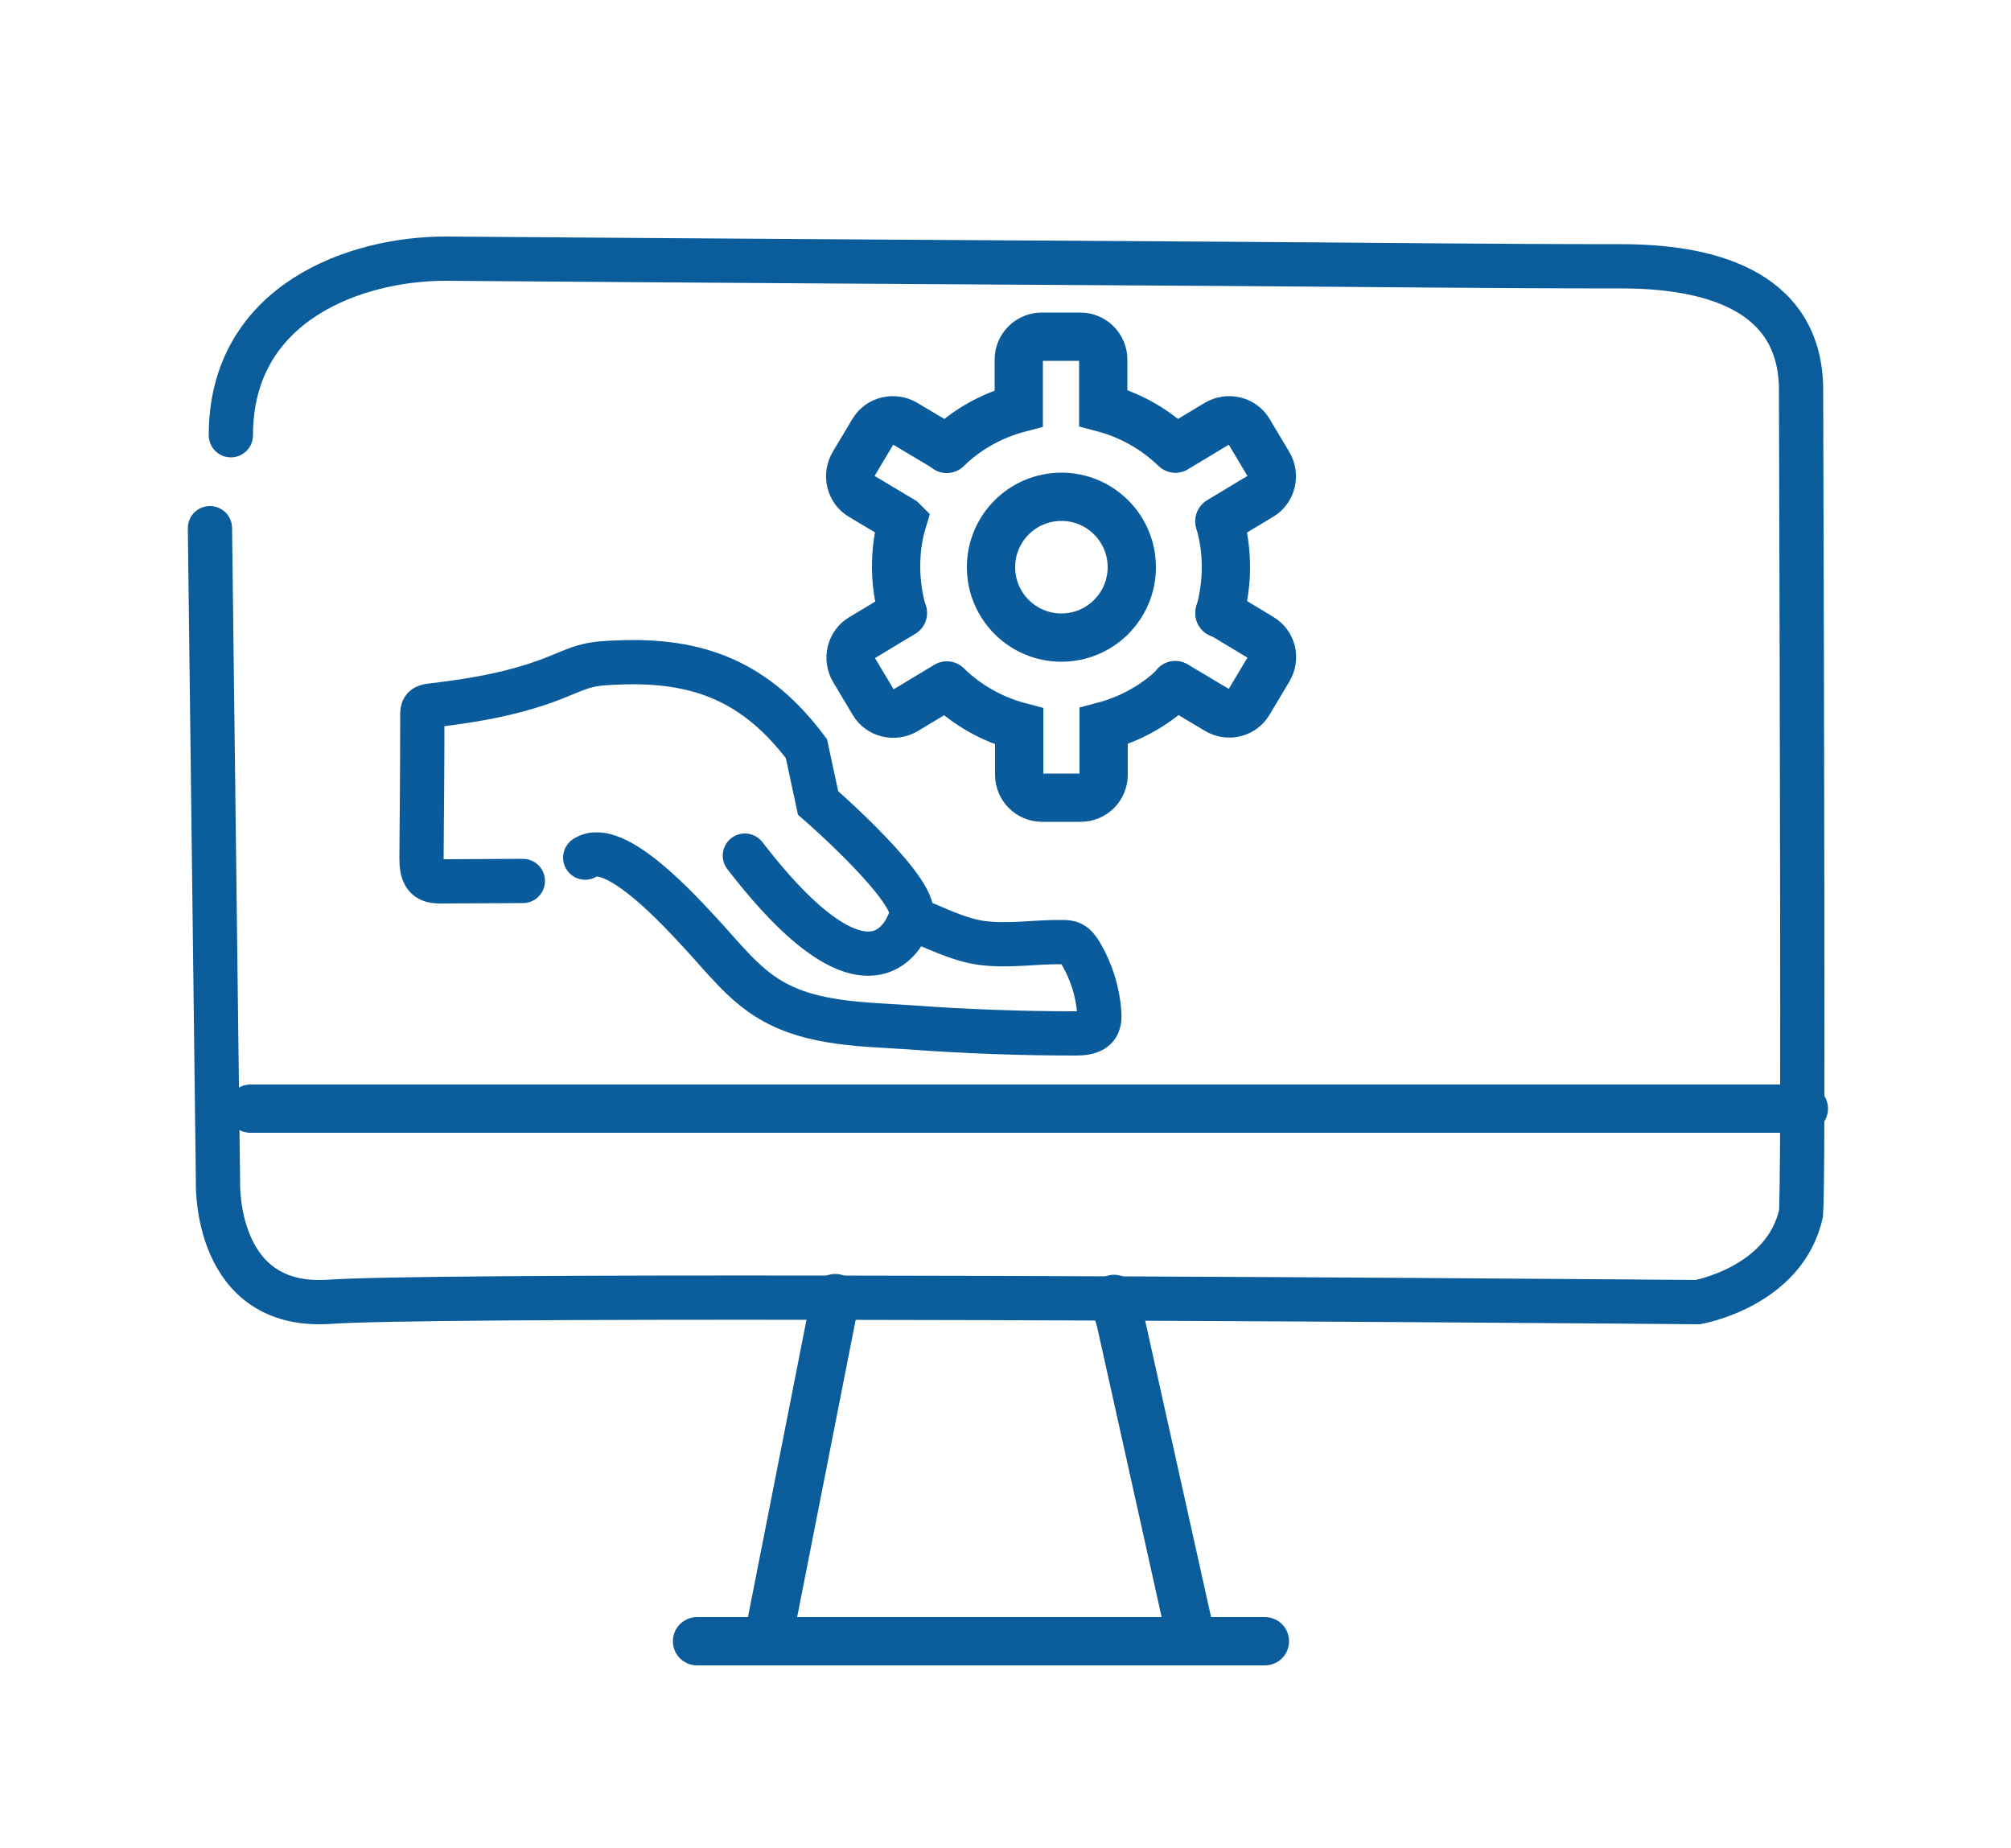
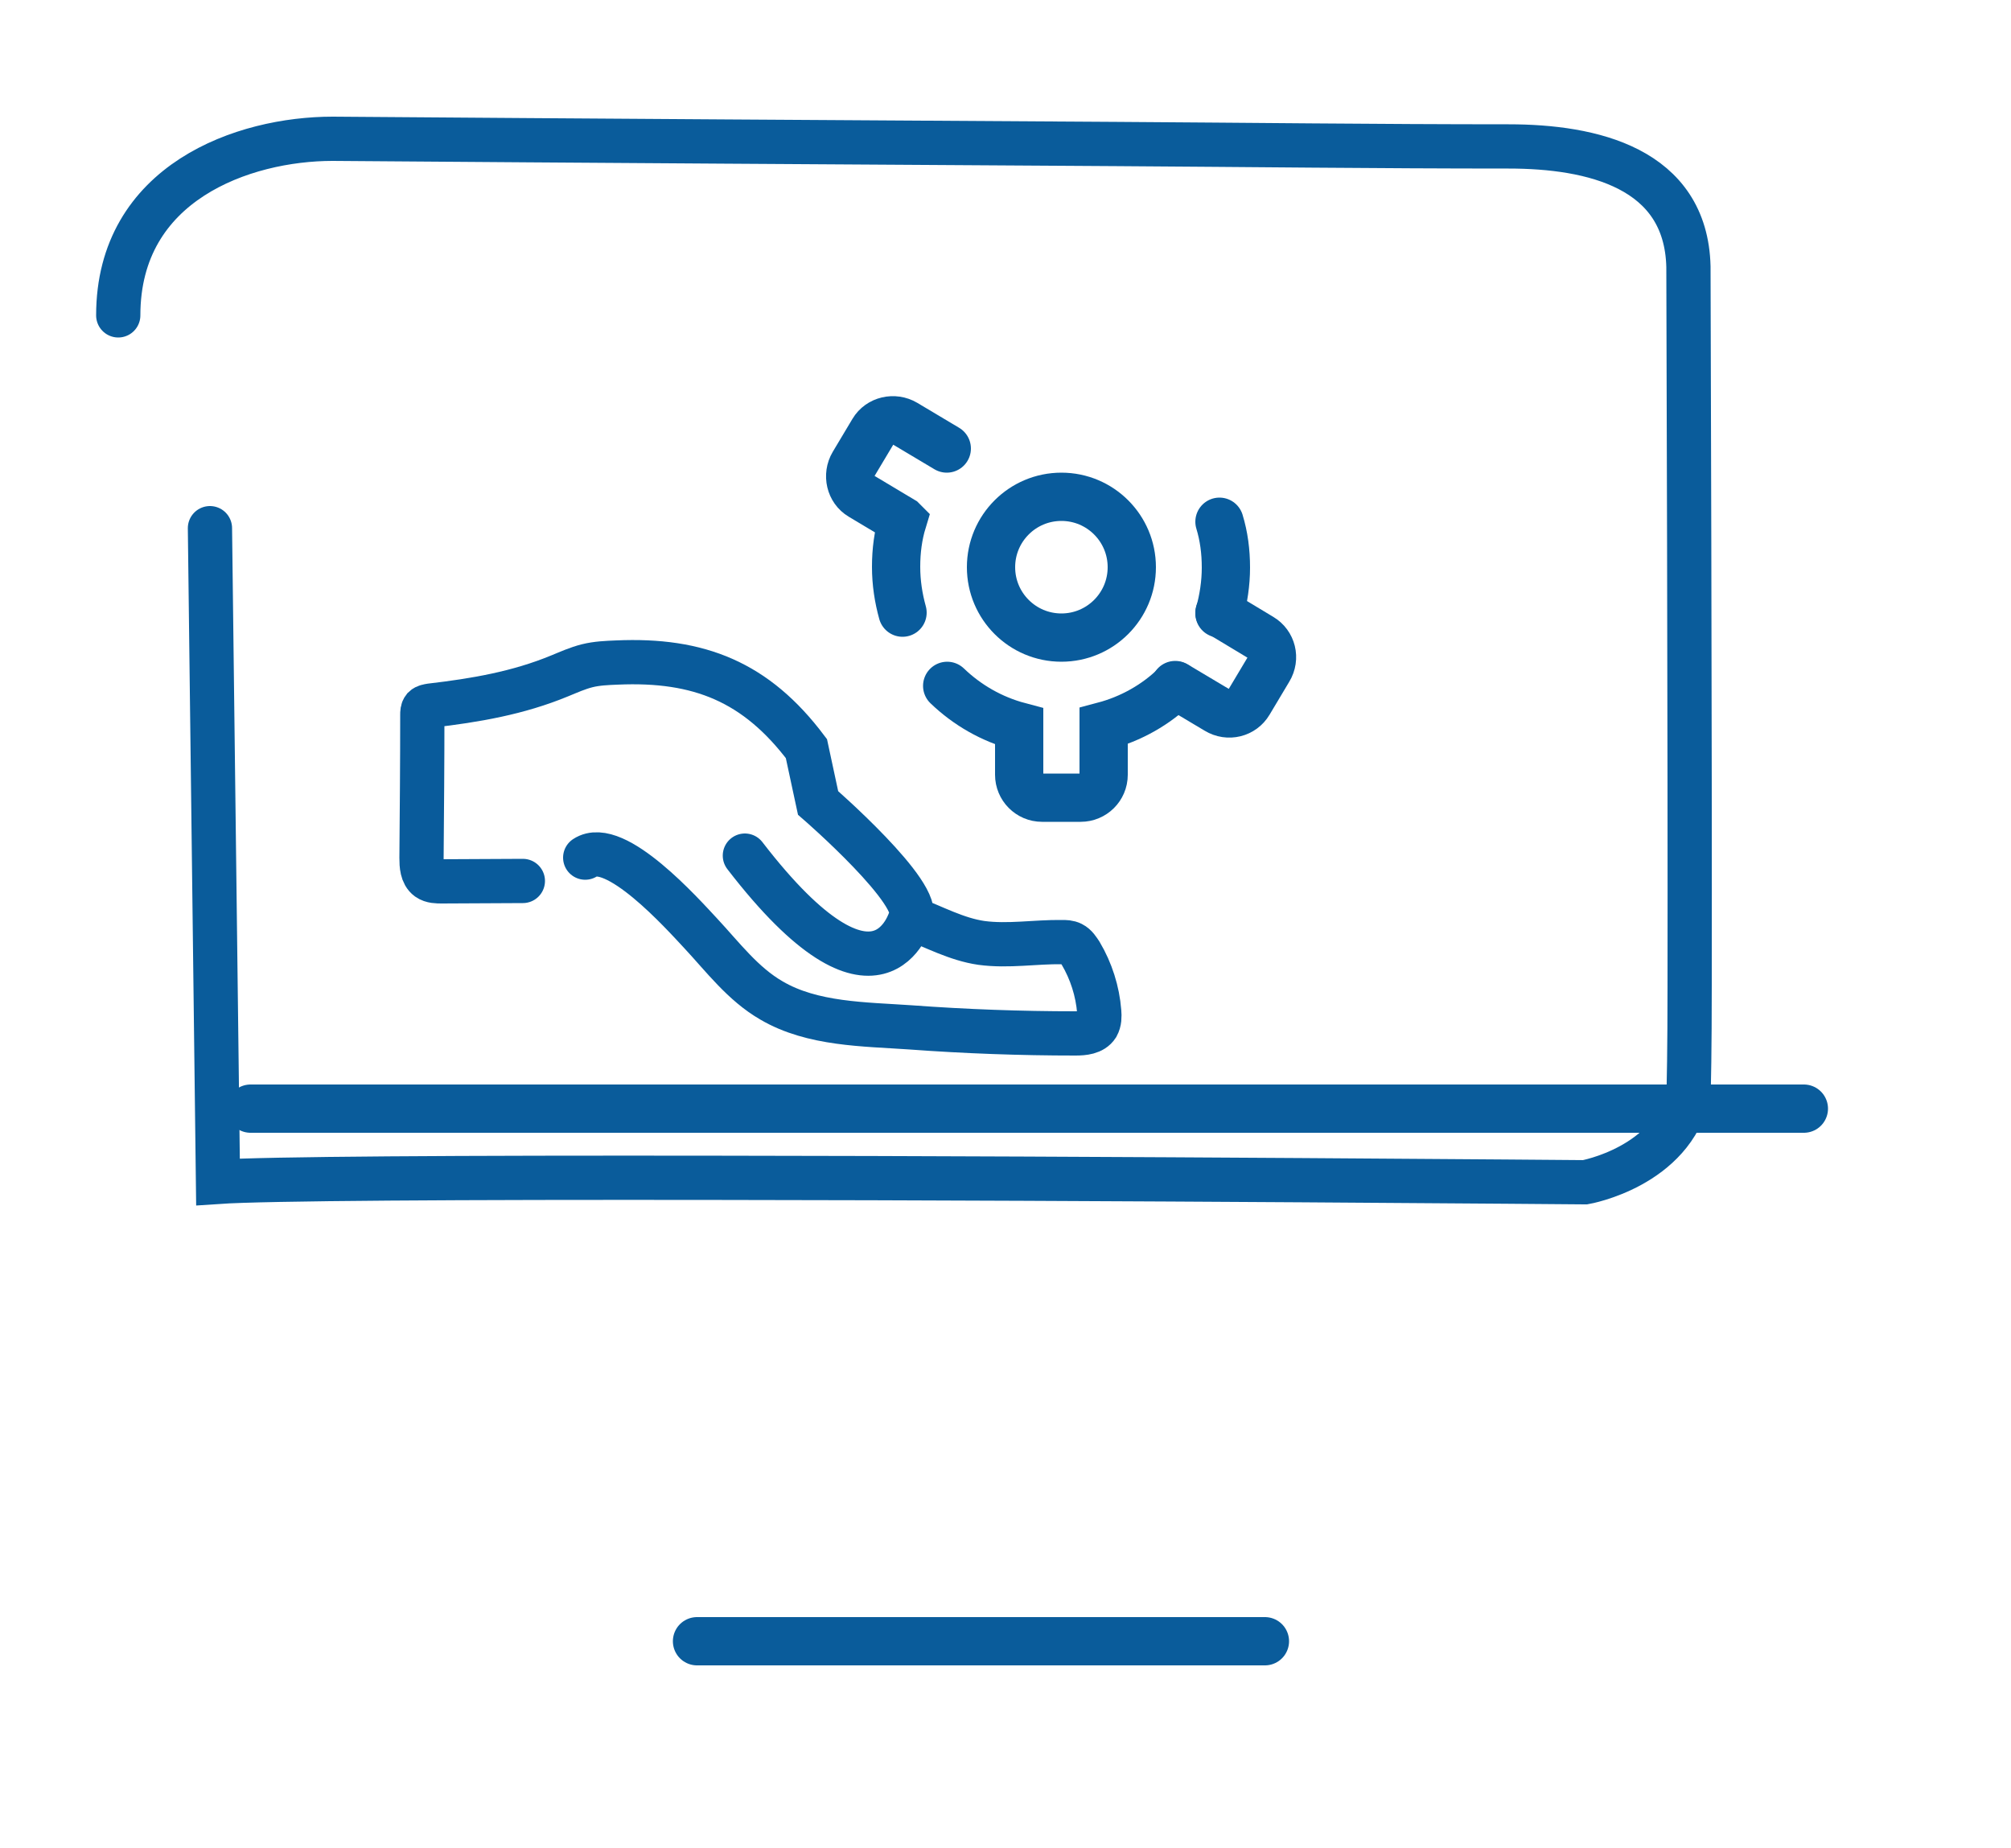
<svg xmlns="http://www.w3.org/2000/svg" version="1.1" id="Layer_1" x="0px" y="0px" viewBox="0 0 500 459.4" style="enable-background:new 0 0 500 459.4;" xml:space="preserve">
  <style type="text/css">
	.st0{fill:none;stroke:#0A5C9B;stroke-width:11;stroke-linecap:round;stroke-miterlimit:10;}
	.st1{fill:none;stroke:#0A5C9B;stroke-width:12;stroke-linecap:round;stroke-miterlimit:10;}
	.st2{fill:none;stroke:#095B9B;stroke-width:11;stroke-linecap:round;stroke-miterlimit:10;}
	.st3{fill:none;stroke:#095B9B;stroke-width:12;stroke-linecap:round;stroke-miterlimit:10;}
</style>
-   <path class="st0" d="M52.2,131.3l2,162.5c0,0-1.2,32,28,29.8c11.7-0.8,59.7-1.1,125.3-1c98.9,0.1,214.6,1.1,214.6,1.1  s21.7-3.8,25.7-22.1c0.1-0.8,0.3-11.2,0.3-26.8c0.1-55.6-0.3-178.2-0.3-178.7c-0.6-24.6-24-29.9-44.7-29.9c-32.5,0-65-0.4-97.4-0.6  c-65-0.4-129.9-0.8-195-1.3c-22.1,0-53.3,10.8-53.3,43.9" />
+   <path class="st0" d="M52.2,131.3l2,162.5c11.7-0.8,59.7-1.1,125.3-1c98.9,0.1,214.6,1.1,214.6,1.1  s21.7-3.8,25.7-22.1c0.1-0.8,0.3-11.2,0.3-26.8c0.1-55.6-0.3-178.2-0.3-178.7c-0.6-24.6-24-29.9-44.7-29.9c-32.5,0-65-0.4-97.4-0.6  c-65-0.4-129.9-0.8-195-1.3c-22.1,0-53.3,10.8-53.3,43.9" />
  <polyline class="st1" points="448.5,275.6 254.5,275.6 62.3,275.6 " />
  <polyline class="st1" points="173.3,408 190.9,408 296.3,408 314.5,408 " />
-   <line class="st1" x1="207.7" y1="322.7" x2="190.9" y2="408" />
-   <polyline class="st1" points="296.3,408 278.6,328.4 277,322.9 " />
  <path class="st2" d="M185.2,212.7c33.5,43.5,41.2,15.5,41.2,15.5c5.8,2.2,11.4,5.3,17.6,6.2c6.7,0.9,13.4-0.3,20.1-0.2  c0.8,0,1.6,0,2.4,0.4c1,0.5,1.6,1.5,2.2,2.4c2.6,4.4,4.2,9.4,4.6,14.5c0.1,1.2,0.1,2.4-0.5,3.5c-1.1,1.7-3.4,1.9-5.4,1.9  c-13.7,0-27.4-0.5-41-1.5c-11.4-0.8-24.4-0.7-34.6-6.7c-7.1-4.1-12.1-10.8-17.6-16.7c-4.4-4.7-21.3-23.7-28.7-18.8 M226.4,228.3  c3.4-5.8-23-28.7-23-28.7s-2.9-13.5-2.9-13.5c-12.5-16.6-26.7-22.3-47.1-21.4c-2.5,0.1-5,0.2-7.4,0.8c-2.4,0.6-4.6,1.6-6.8,2.5  c-10.4,4.3-21,6.1-32.1,7.4c-0.6,0.1-1.3,0.2-1.7,0.6c-0.4,0.5-0.4,1.1-0.4,1.7c0,11.9-0.1,23.7-0.2,35.6c0,1.8,0.1,4,1.6,5.1  c1,0.7,2.3,0.7,3.5,0.7c6.7,0,13.4-0.1,20.1-0.1" />
  <g>
    <circle class="st3" cx="263.9" cy="141" r="17.5" />
-     <path class="st3" d="M235.4,170.4L235.4,170.4l-10.3,6.2c-2.7,1.6-6.3,0.8-7.9-1.9l-4.9-8.2c-1.6-2.7-0.8-6.3,1.9-7.9l10.3-6.2" />
-     <path class="st3" d="M292.3,111.5L292.3,111.5l10.3-6.2c2.7-1.6,6.3-0.8,7.9,1.9l4.9,8.2c1.6,2.7,0.8,6.3-1.9,7.9l-10.3,6.2" />
    <path class="st3" d="M292.3,170.4c-4.9,4.8-11.1,8.3-17.9,10.1v0.2v11.9c0,3.2-2.6,5.7-5.7,5.7h-9.6c-3.2,0-5.7-2.6-5.7-5.7v-12   c-6.8-1.8-12.9-5.3-17.9-10.1" />
    <path class="st3" d="M303.2,129.7c1.1,3.6,1.6,7.4,1.6,11.4c0,3.9-0.6,7.8-1.6,11.4" />
-     <path class="st3" d="M235.4,111.6c4.9-4.8,11.1-8.3,17.9-10.1v-0.2V89.4c0-3.2,2.6-5.7,5.7-5.7h9.6c3.2,0,5.7,2.6,5.7,5.7v12   c6.8,1.8,12.9,5.3,17.9,10.1" />
    <path class="st3" d="M235.4,111.5l-10.4-6.2c-2.7-1.6-6.3-0.8-7.9,1.9l-4.9,8.2c-1.6,2.7-0.8,6.3,1.9,7.9l10.2,6.1l0.1,0.1   c-1.1,3.6-1.6,7.4-1.6,11.4c0,4,0.6,7.8,1.6,11.4" />
    <path class="st3" d="M303.2,152.3L303.2,152.3l10.3,6.2c2.7,1.6,3.6,5.1,1.9,7.9l-4.9,8.2c-1.6,2.7-5.1,3.6-7.9,1.9l-10.4-6.2" />
  </g>
</svg>